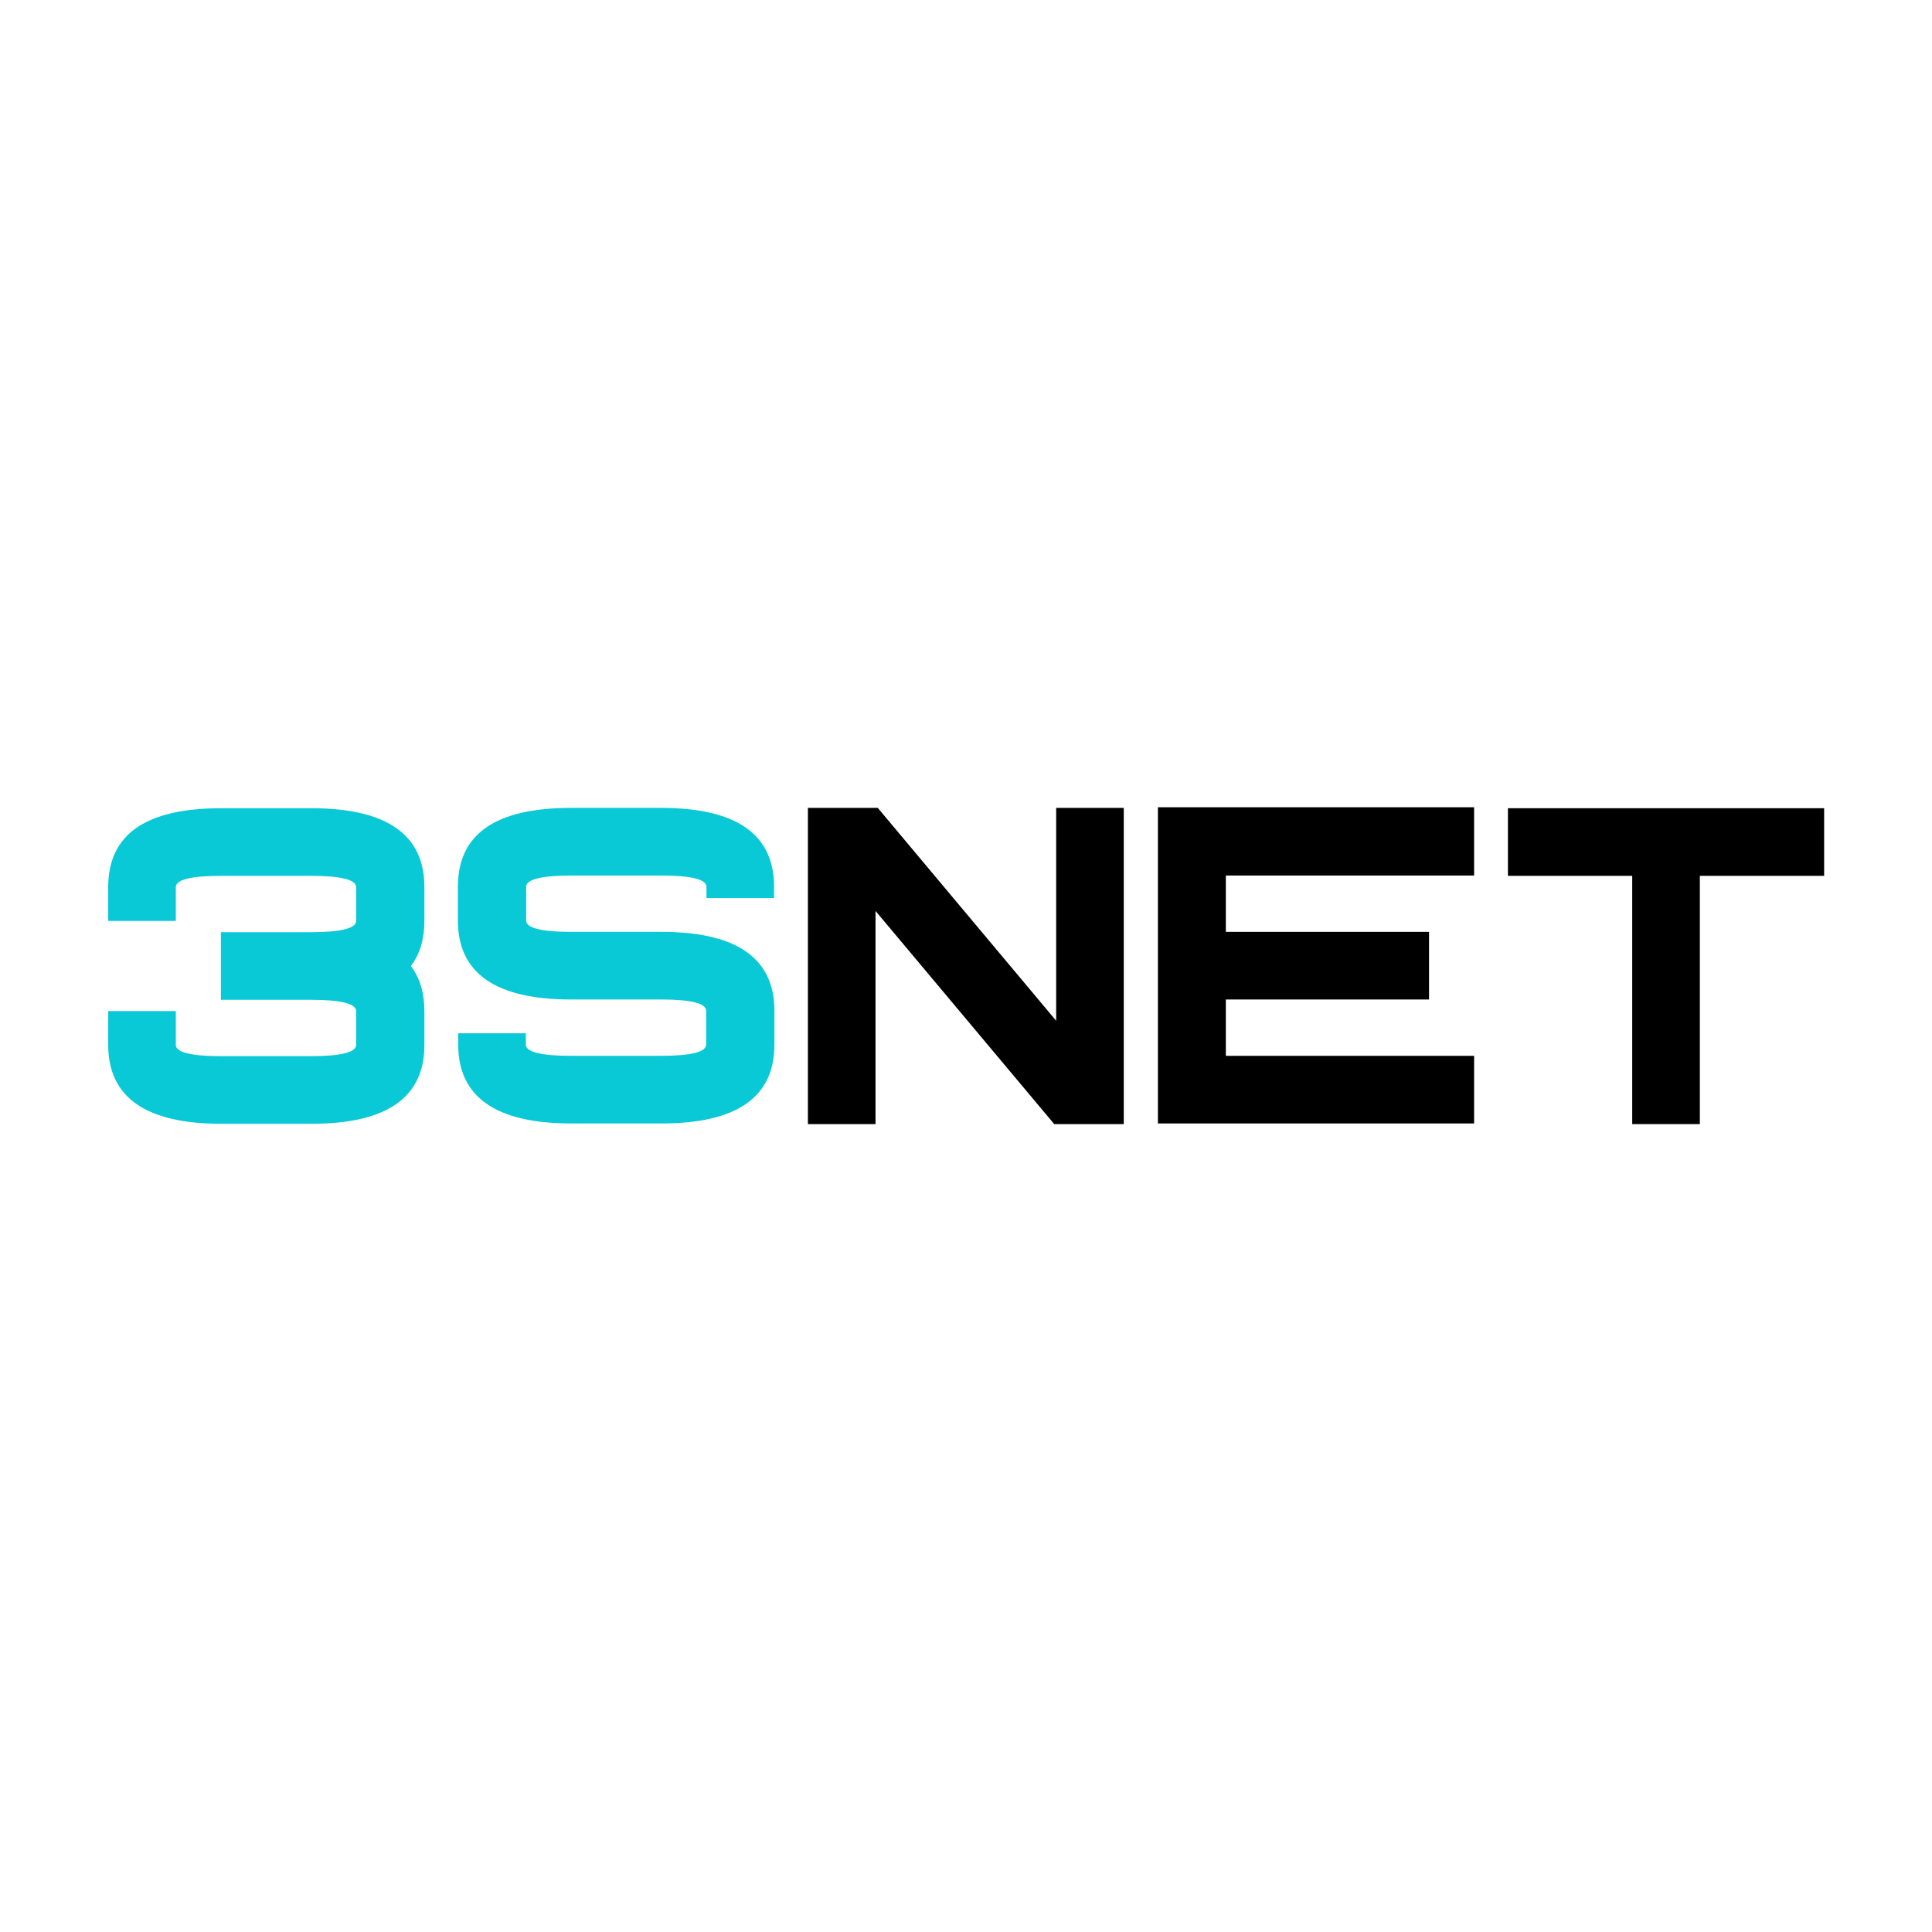
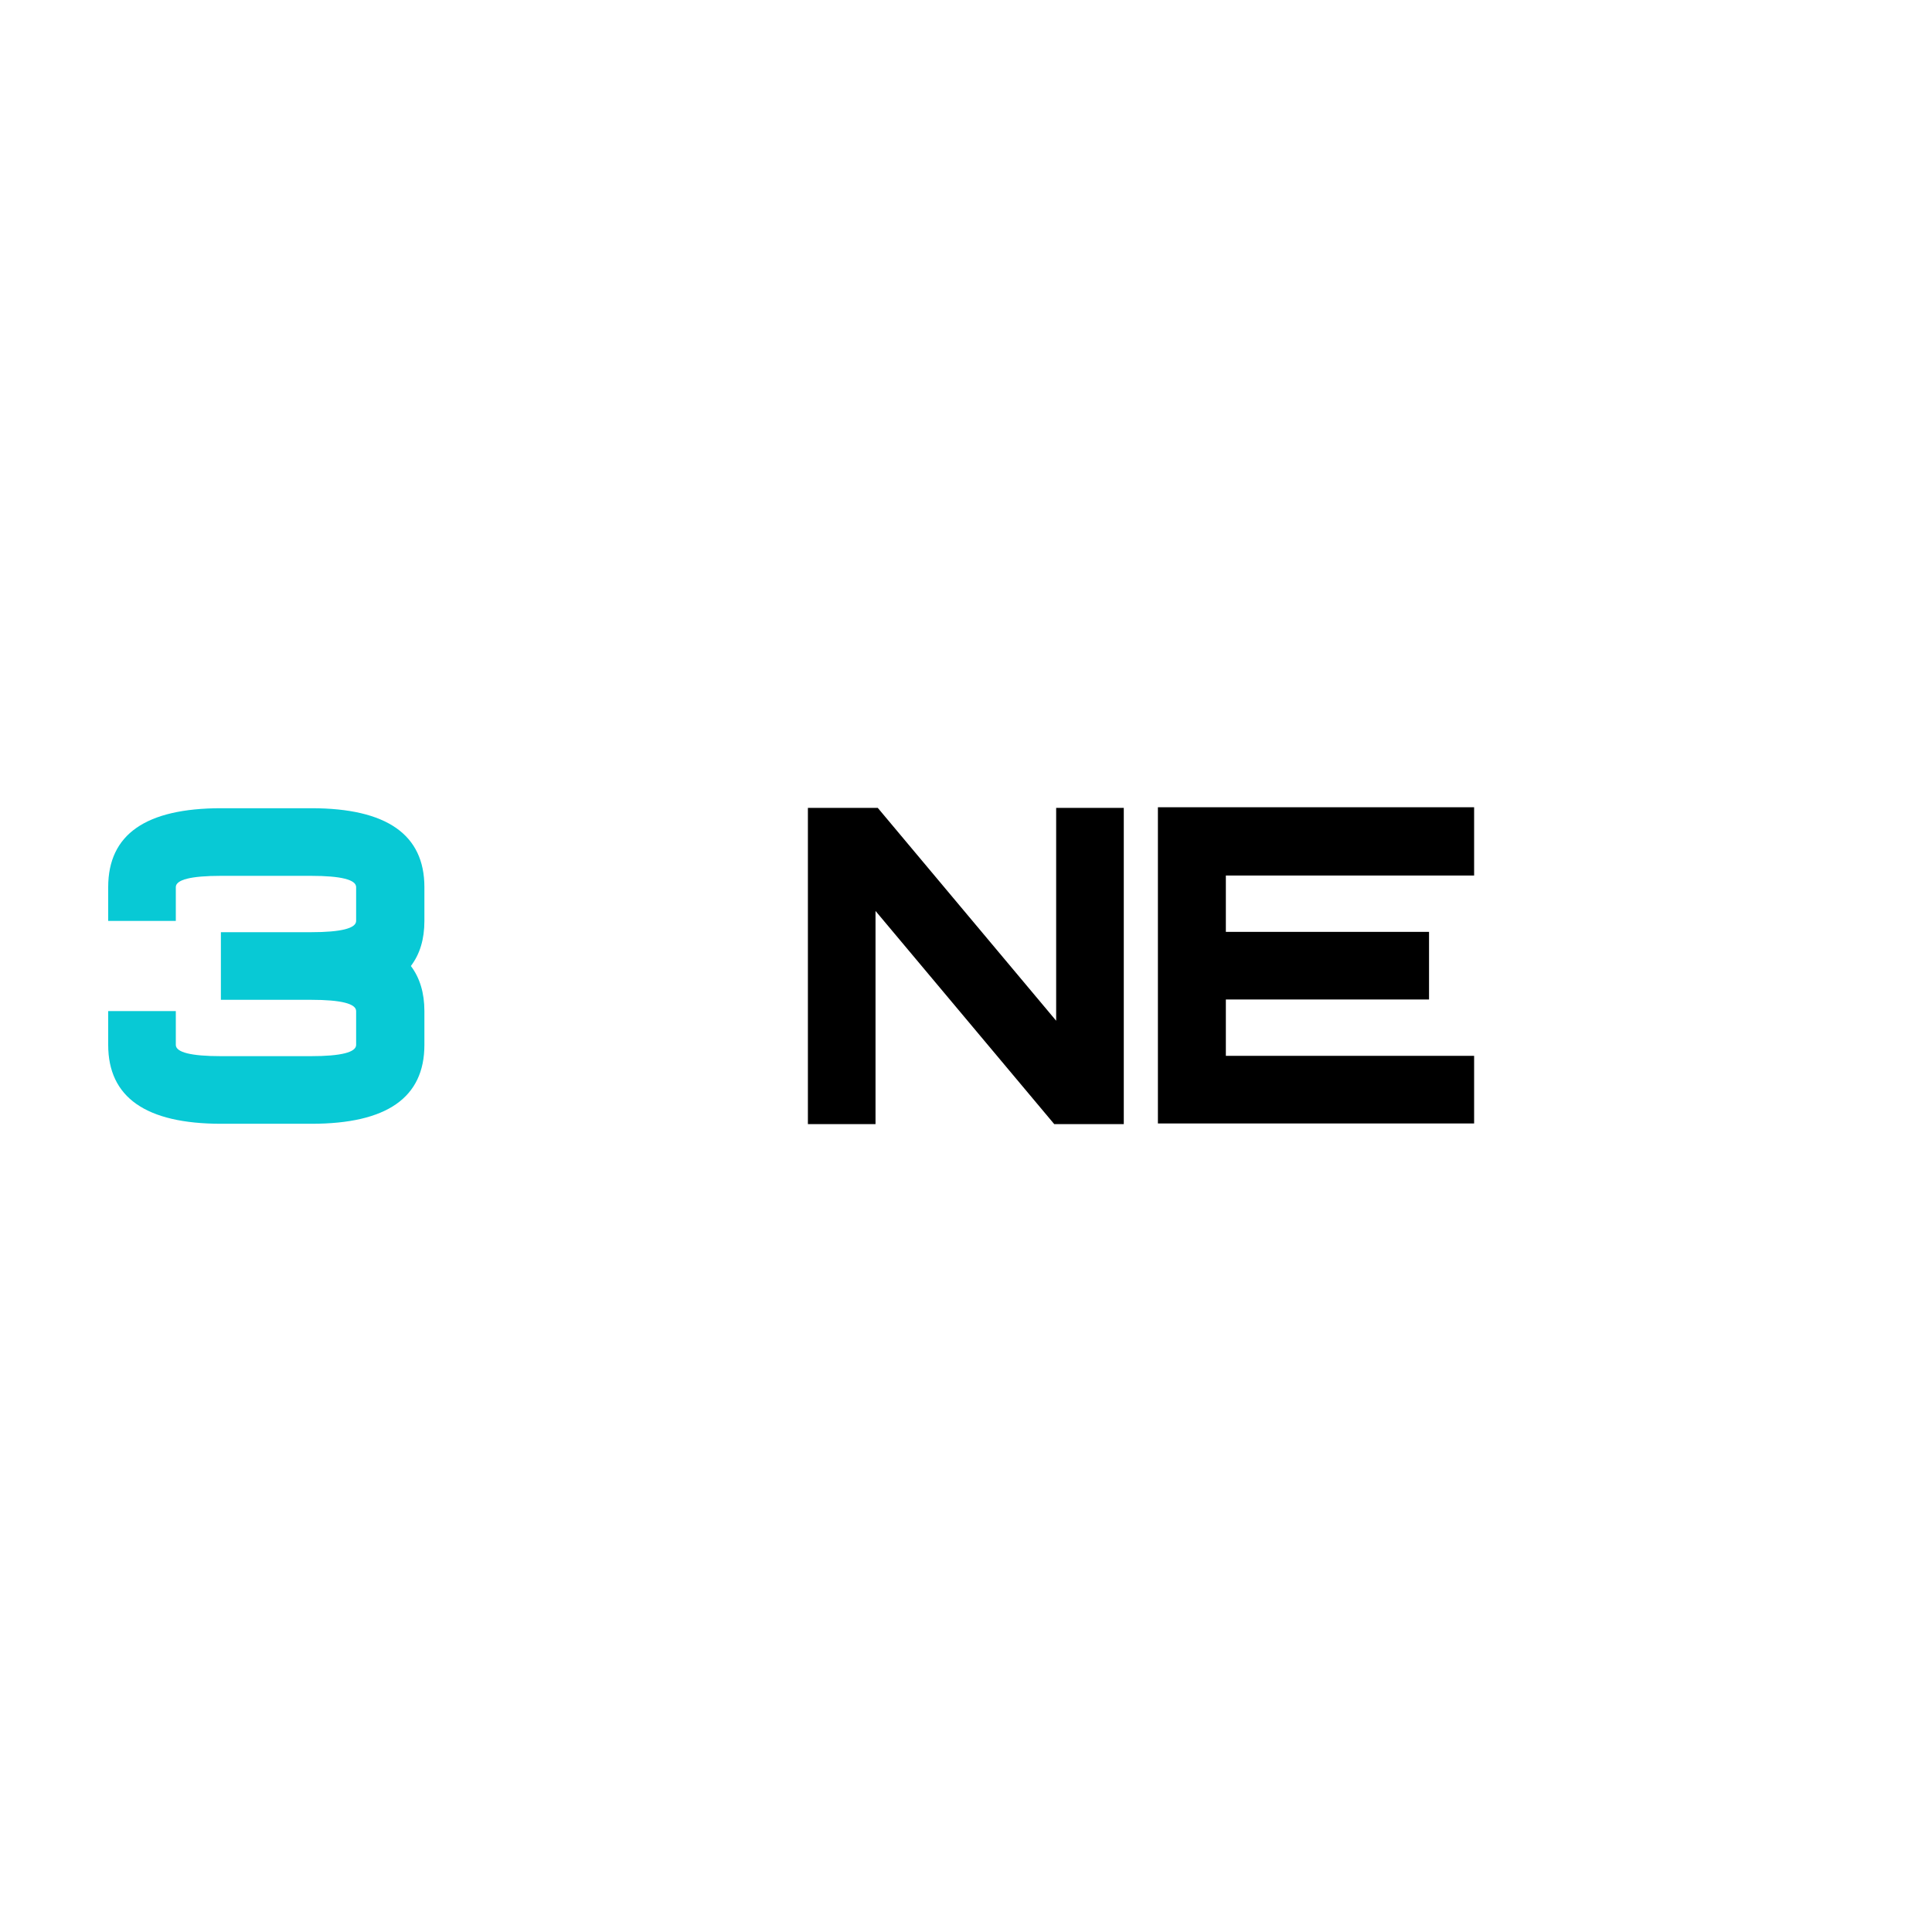
<svg xmlns="http://www.w3.org/2000/svg" id="_x33_Snet" version="1.1" viewBox="0 0 600 600">
  <defs>
    <style>
      .st0 {
        fill: #08c9d5;
      }
    </style>
  </defs>
  <g id="logo">
    <path class="st0" d="M96.6,310.5h-28v-21h28c9.3,0,14-1.2,14-3.5v-10.5c0-2.3-4.7-3.5-14-3.5h-28c-9.3,0-14,1.2-14,3.5v10.5h-21v-10.5c0-16.4,11.7-24.5,35.1-24.5h28c23.4,0,35.1,8.2,35.1,24.5v10.5c0,5.7-1.4,10.3-4.2,14,2.8,3.7,4.2,8.4,4.2,14v10.5c0,16.4-11.7,24.5-35.1,24.5h-28c-23.4,0-35.1-8.2-35.1-24.5v-10.5h21v10.5c0,2.3,4.7,3.5,14,3.5h28c9.3,0,14-1.2,14-3.5v-10.5c0-2.3-4.7-3.5-14-3.5Z" />
-     <path class="st0" d="M205.3,250.9c23.4,0,35.1,8.2,35.1,24.5v3.5h-21v-3.5c0-2.3-4.7-3.5-14-3.5h-28c-9.3,0-14,1.2-14,3.5v10.5c0,2.3,4.7,3.5,14,3.5h28c23.4,0,35.1,8.2,35.1,24.5v10.5c0,16.4-11.7,24.5-35.1,24.5h-28c-23.4,0-35.1-8.2-35.1-24.5v-3.5h21v3.5c0,2.3,4.7,3.5,14,3.5h28c9.3,0,14-1.2,14-3.5v-10.5c0-2.3-4.7-3.5-14-3.5h-28c-23.4,0-35.1-8.2-35.1-24.5v-10.5c0-16.4,11.7-24.5,35.1-24.5h28Z" />
    <path d="M271.9,282.9v66.2h-21v-98.2h21.7l55.4,66.1v-66.1h21v98.2h-21.6l-55.5-66.2Z" />
    <path d="M457.8,250.9v21h-77.1v17.5h63.1v21h-63.1v17.5h77.1v21h-98.2v-98.2h98.2Z" />
-     <path d="M527.9,272v77.1h-21v-77.1h-38.6v-21h98.2v21h-38.6Z" />
  </g>
</svg>